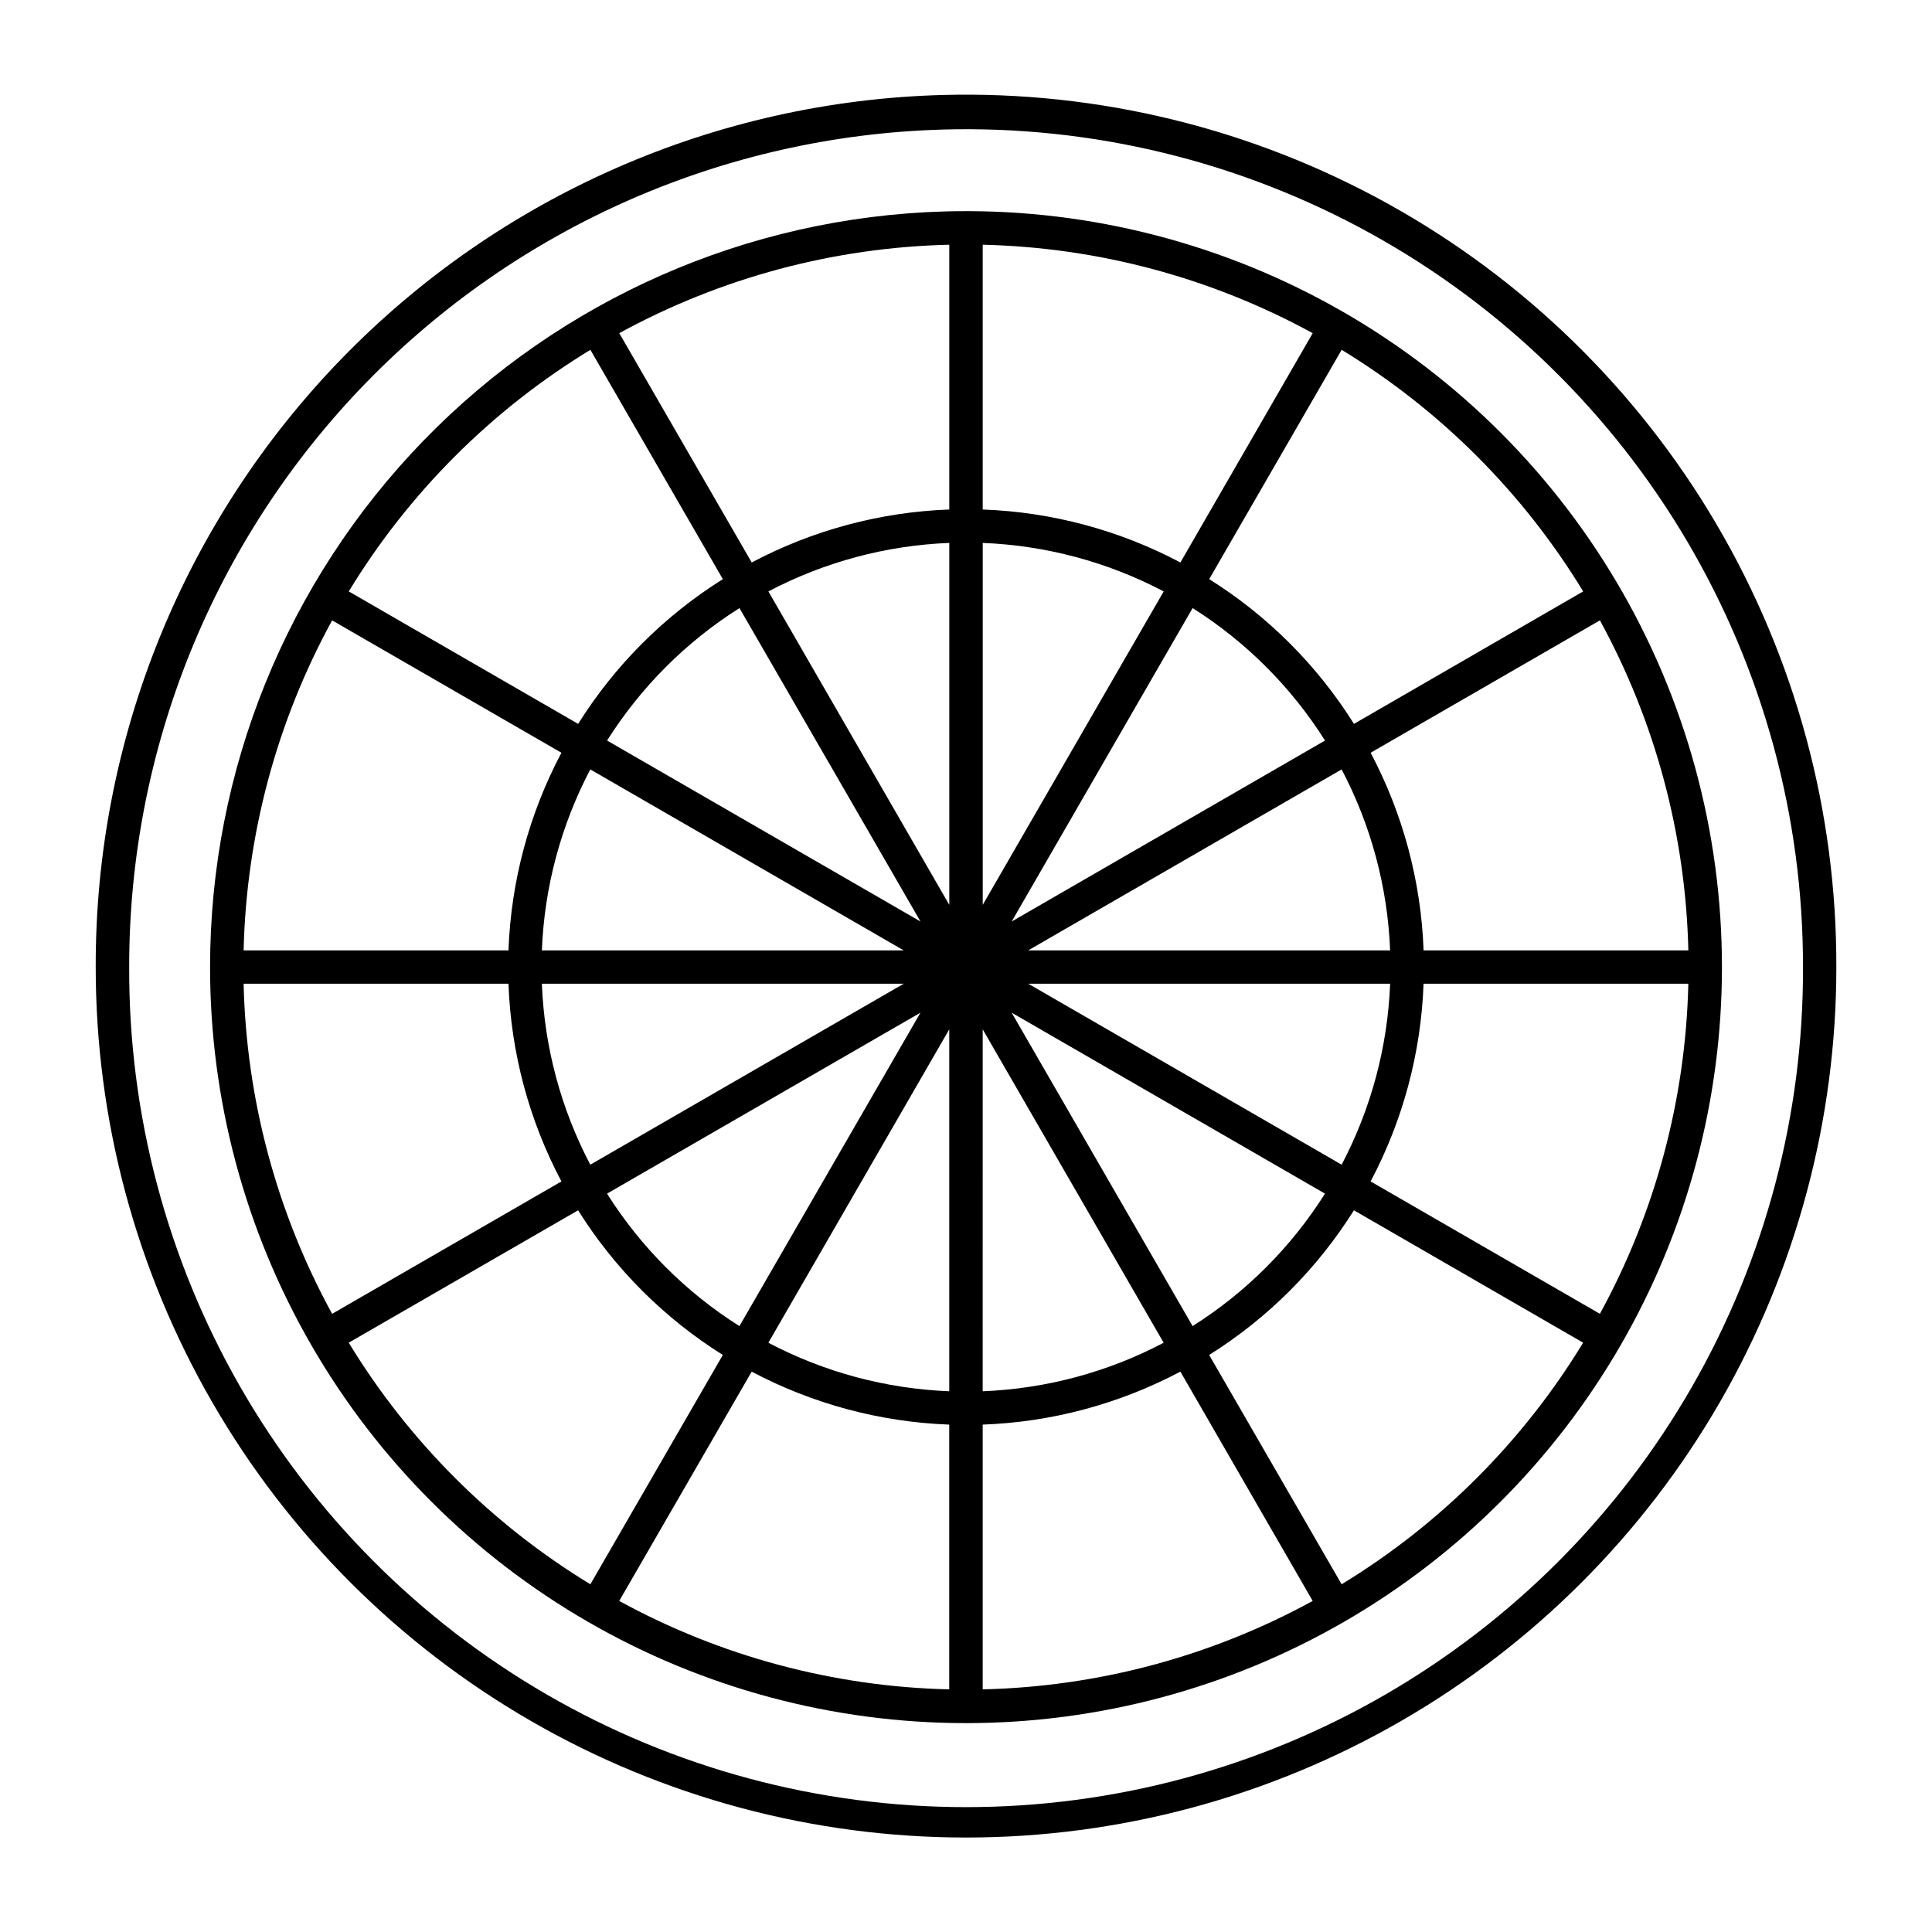
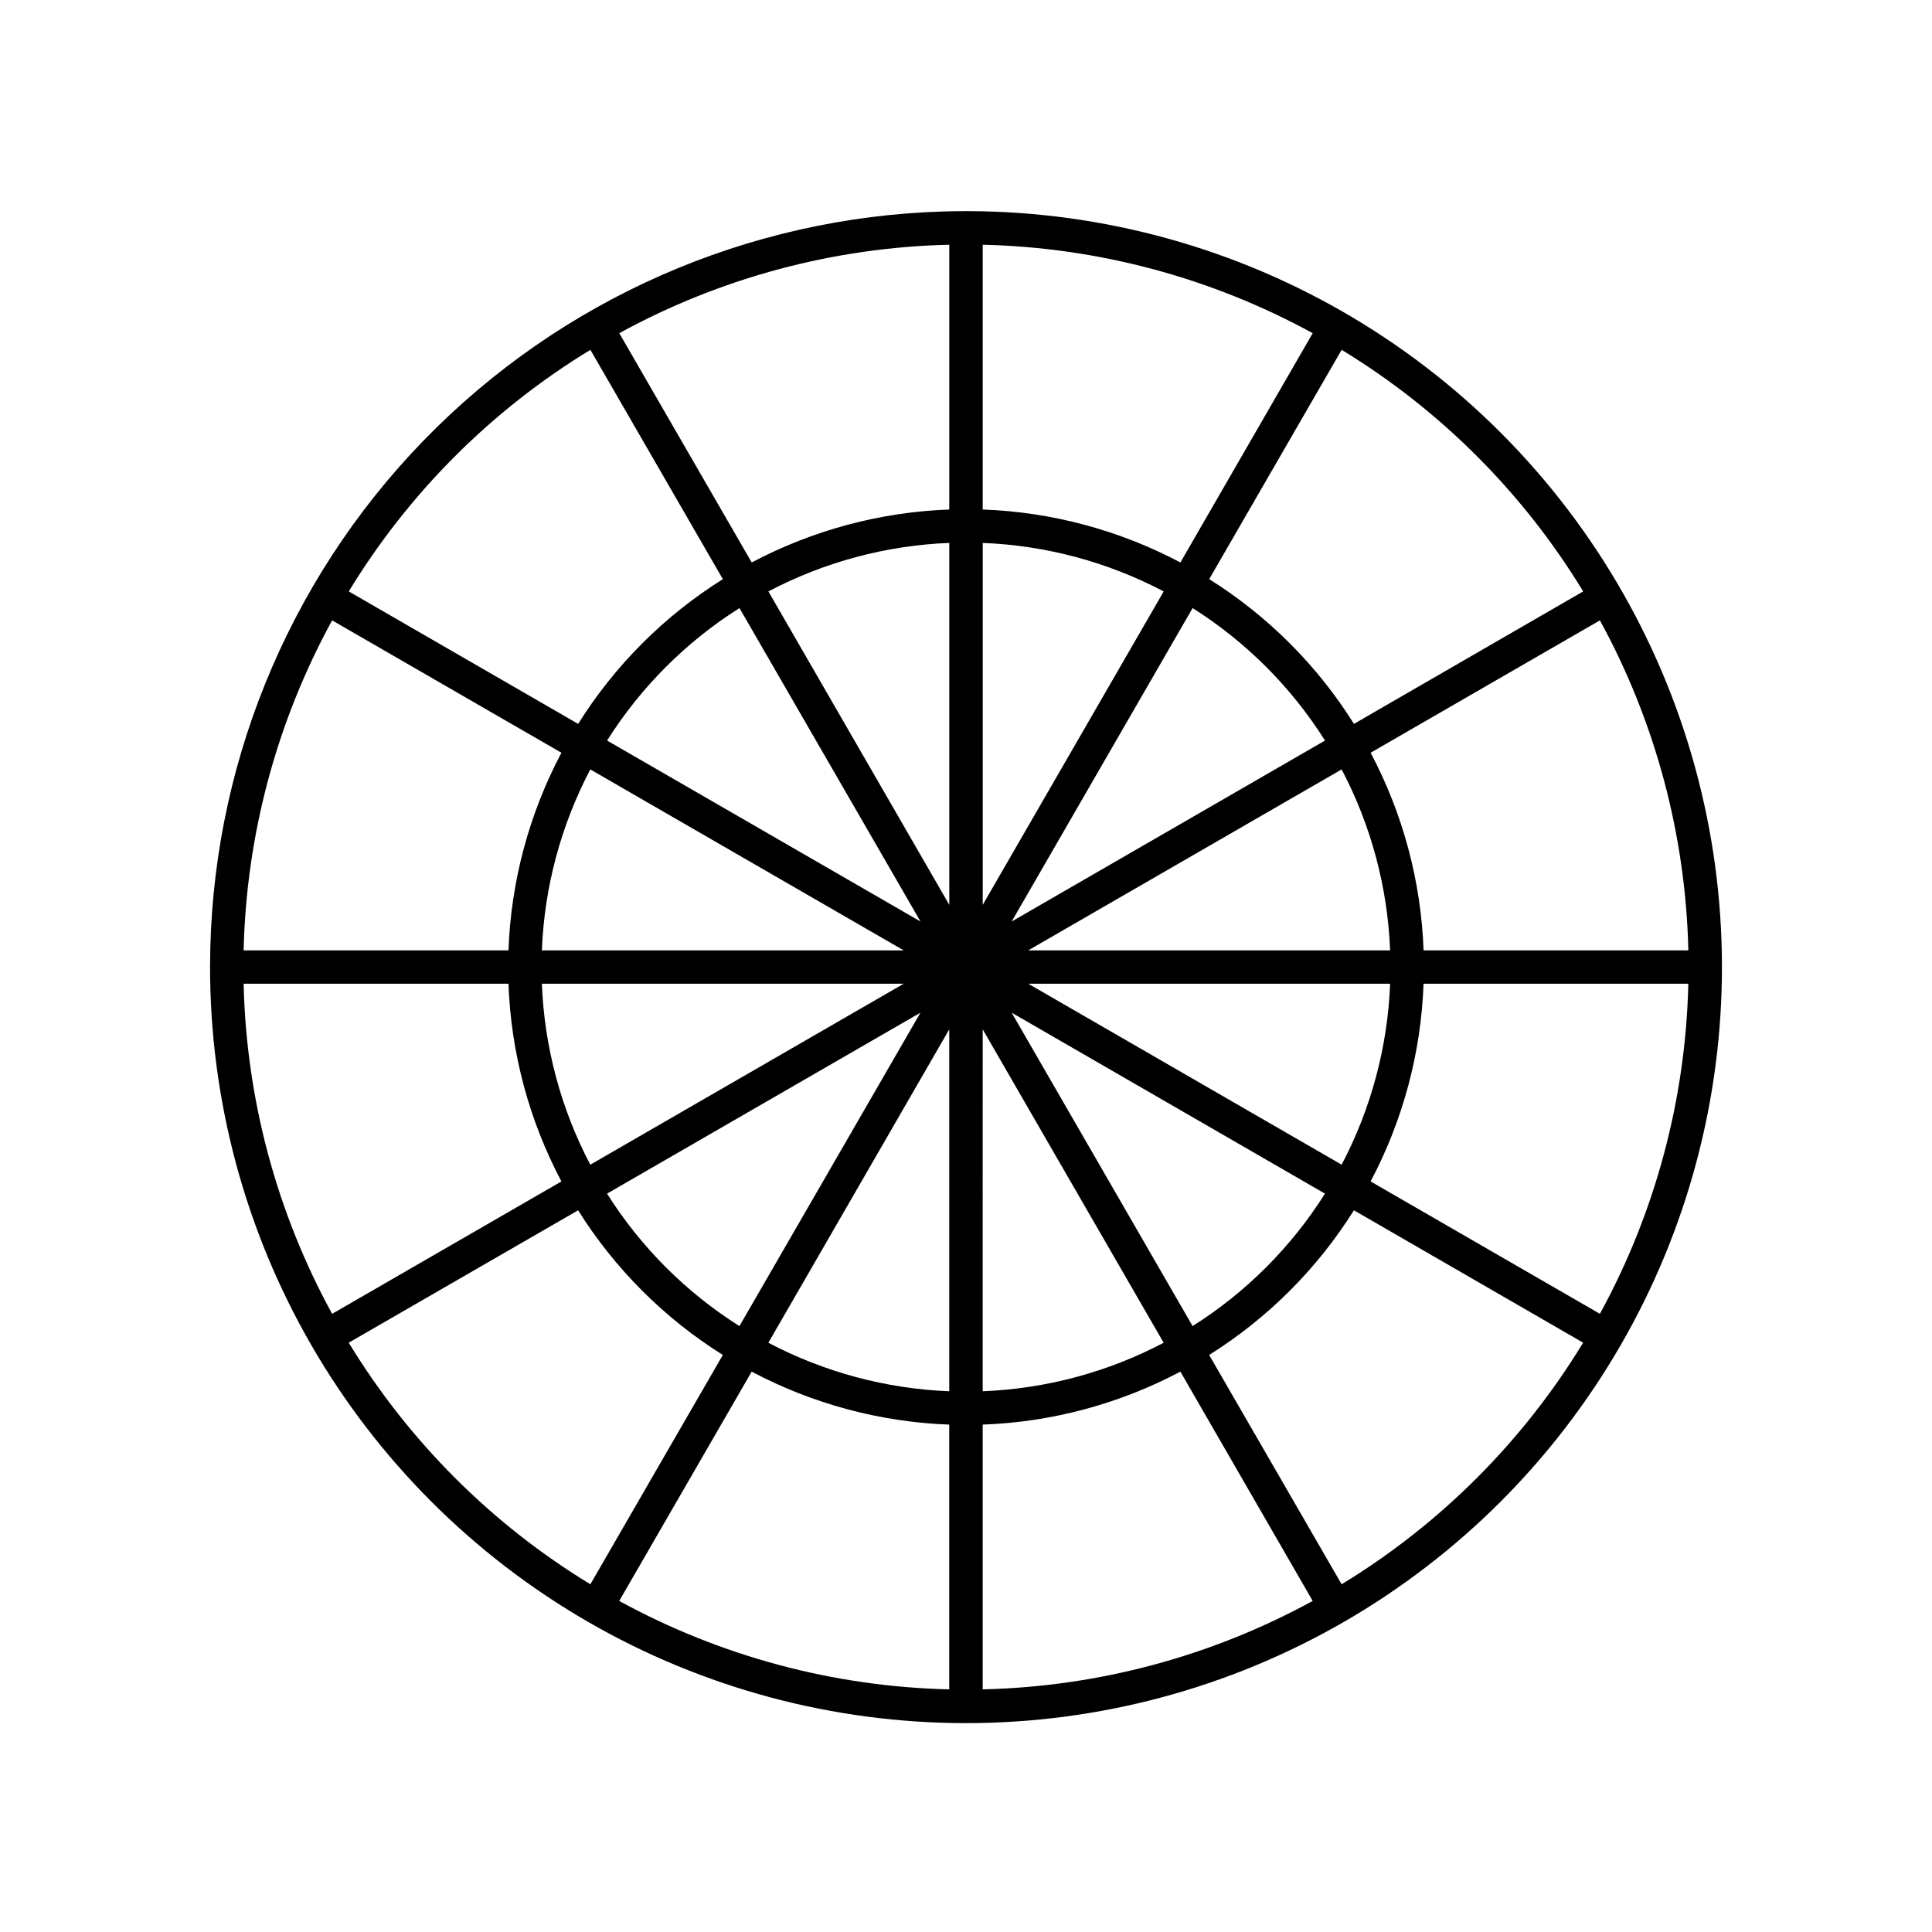
<svg xmlns="http://www.w3.org/2000/svg" fill="#000000" width="800px" height="800px" version="1.1" viewBox="144 144 512 512">
  <g>
-     <path d="m393.82 169.17c-60.176 1.613-117.33 26.684-159.27 69.863-41.938 43.184-65.332 101.05-65.184 161.24-0.012 40.492 10.641 80.273 30.879 115.34 20.238 35.07 49.355 64.195 84.422 84.445 35.066 20.246 74.844 30.906 115.34 30.906 40.492 0 80.27-10.66 115.34-30.906 35.062-20.25 64.18-49.375 84.422-84.445 20.238-35.07 30.887-74.852 30.879-115.34 0.098-41.246-10.863-81.766-31.75-117.33-20.883-35.57-50.926-64.887-86.992-84.898-36.066-20.008-76.844-29.98-118.07-28.875zm0 9.156v0.004c39.645-1.113 78.863 8.43 113.57 27.629 34.703 19.199 63.625 47.355 83.75 81.531s30.719 73.125 30.672 112.79c0.148 39.027-10.004 77.402-29.43 111.25-19.43 33.848-47.441 61.969-81.215 81.527-33.773 19.555-72.109 29.852-111.14 29.852s-77.363-10.297-111.14-29.852c-33.773-19.559-61.789-47.68-81.215-81.527-19.43-33.848-29.582-72.223-29.434-111.25-0.066-57.789 22.43-113.32 62.691-154.77 40.262-41.453 95.117-65.555 152.88-67.172z" />
    <path d="m394.15 200.04c-52.098 1.52-101.55 23.281-137.86 60.668-36.309 37.387-56.621 87.453-56.621 139.57-0.008 35.172 9.246 69.723 26.824 100.18 17.582 30.461 42.871 55.754 73.328 73.344 30.457 17.586 65.008 26.844 100.18 26.844 35.172 0 69.723-9.258 100.18-26.844 30.457-17.59 55.746-42.883 73.328-73.344 17.578-30.461 26.832-65.012 26.824-100.18 0-35.824-9.605-70.996-27.82-101.85-18.215-30.848-44.367-56.25-75.738-73.555-31.371-17.309-66.805-25.883-102.62-24.836zm1.418 8.816v70.168c-18.285 0.672-36.184 5.469-52.355 14.035l-35.102-60.77v0.004c26.859-14.691 56.852-22.73 87.457-23.438zm8.863 0c30.605 0.711 60.594 8.746 87.449 23.438l-35.062 60.77v-0.004c-16.18-8.57-34.086-13.371-52.387-14.035zm-103.97 27.855 35.102 60.77 0.004-0.004c-15.516 9.73-28.629 22.844-38.352 38.359l-60.789-35.105c15.922-26.152 37.879-48.105 64.035-64.02zm199.09 0h0.004c26.145 15.918 48.094 37.871 64.004 64.02l-60.746 35.105c-9.727-15.52-22.844-28.633-38.363-38.359zm-103.98 51.168v95.914l-47.934-83.059v-0.004c14.82-7.797 31.199-12.191 47.934-12.852zm8.863 0c16.742 0.66 33.129 5.051 47.957 12.852l-47.957 83.059zm-64.469 17.27 47.977 83.059-83.059-47.957v0.004c8.938-14.168 20.922-26.16 35.082-35.105zm120.09 0h0.004c14.16 8.945 26.145 20.938 35.082 35.105l-83.039 47.957zm-228.04 3.254 60.766 35.082h0.004c-8.57 16.176-13.367 34.082-14.035 52.375h-70.188c0.715-30.609 8.758-60.598 23.453-87.457zm335.98 0c14.691 26.859 22.727 56.852 23.434 87.457h-70.164c-0.668-18.293-5.465-36.199-14.035-52.375zm-267.56 39.5 83.059 47.957h-95.891c0.652-16.742 5.039-33.125 12.832-47.957zm199.11 0c7.801 14.832 12.191 31.215 12.852 47.957h-95.91zm-290.98 56.793h70.184c0.664 18.301 5.461 36.211 14.035 52.395l-60.766 35.086h-0.004c-14.699-26.867-22.742-56.863-23.453-87.48zm79.039 0h95.891l-83.059 47.957h-0.004c-7.793-14.832-12.18-31.215-12.832-47.957zm128.89 0h95.906c-0.66 16.742-5.051 33.129-12.852 47.957zm104.77 0h70.164-0.004c-0.703 30.613-8.738 60.613-23.434 87.48l-60.766-35.086c8.574-16.184 13.371-34.094 14.035-52.395zm-133.33 7.672-47.977 83.062-0.004-0.004c-14.16-8.941-26.145-20.934-35.082-35.102zm24.164 0 83.039 47.957h-0.004c-8.938 14.168-20.922 26.16-35.082 35.102zm-16.535 4.418v95.914h-0.004c-16.734-0.664-33.113-5.055-47.934-12.855zm8.863 0 47.957 83.059h-0.004c-14.828 7.805-31.215 12.195-47.957 12.855zm-107.22 47.957c9.727 15.508 22.84 28.613 38.352 38.336l-35.102 60.77h-0.004c-26.156-15.914-48.113-37.867-64.035-64.023zm205.6 0 60.746 35.082h-0.004c-15.91 26.152-37.859 48.105-64.004 64.023l-35.105-60.77c15.52-9.723 28.633-22.828 38.363-38.336zm-159.6 42.754h-0.004c16.172 8.566 34.07 13.367 52.355 14.039v70.168-0.004c-30.605-0.707-60.598-8.742-87.457-23.434zm113.61 0 35.062 60.77h-0.004c-26.855 14.688-56.844 22.727-87.449 23.434v-70.168 0.004c18.301-0.668 36.207-5.469 52.387-14.039z" />
  </g>
</svg>